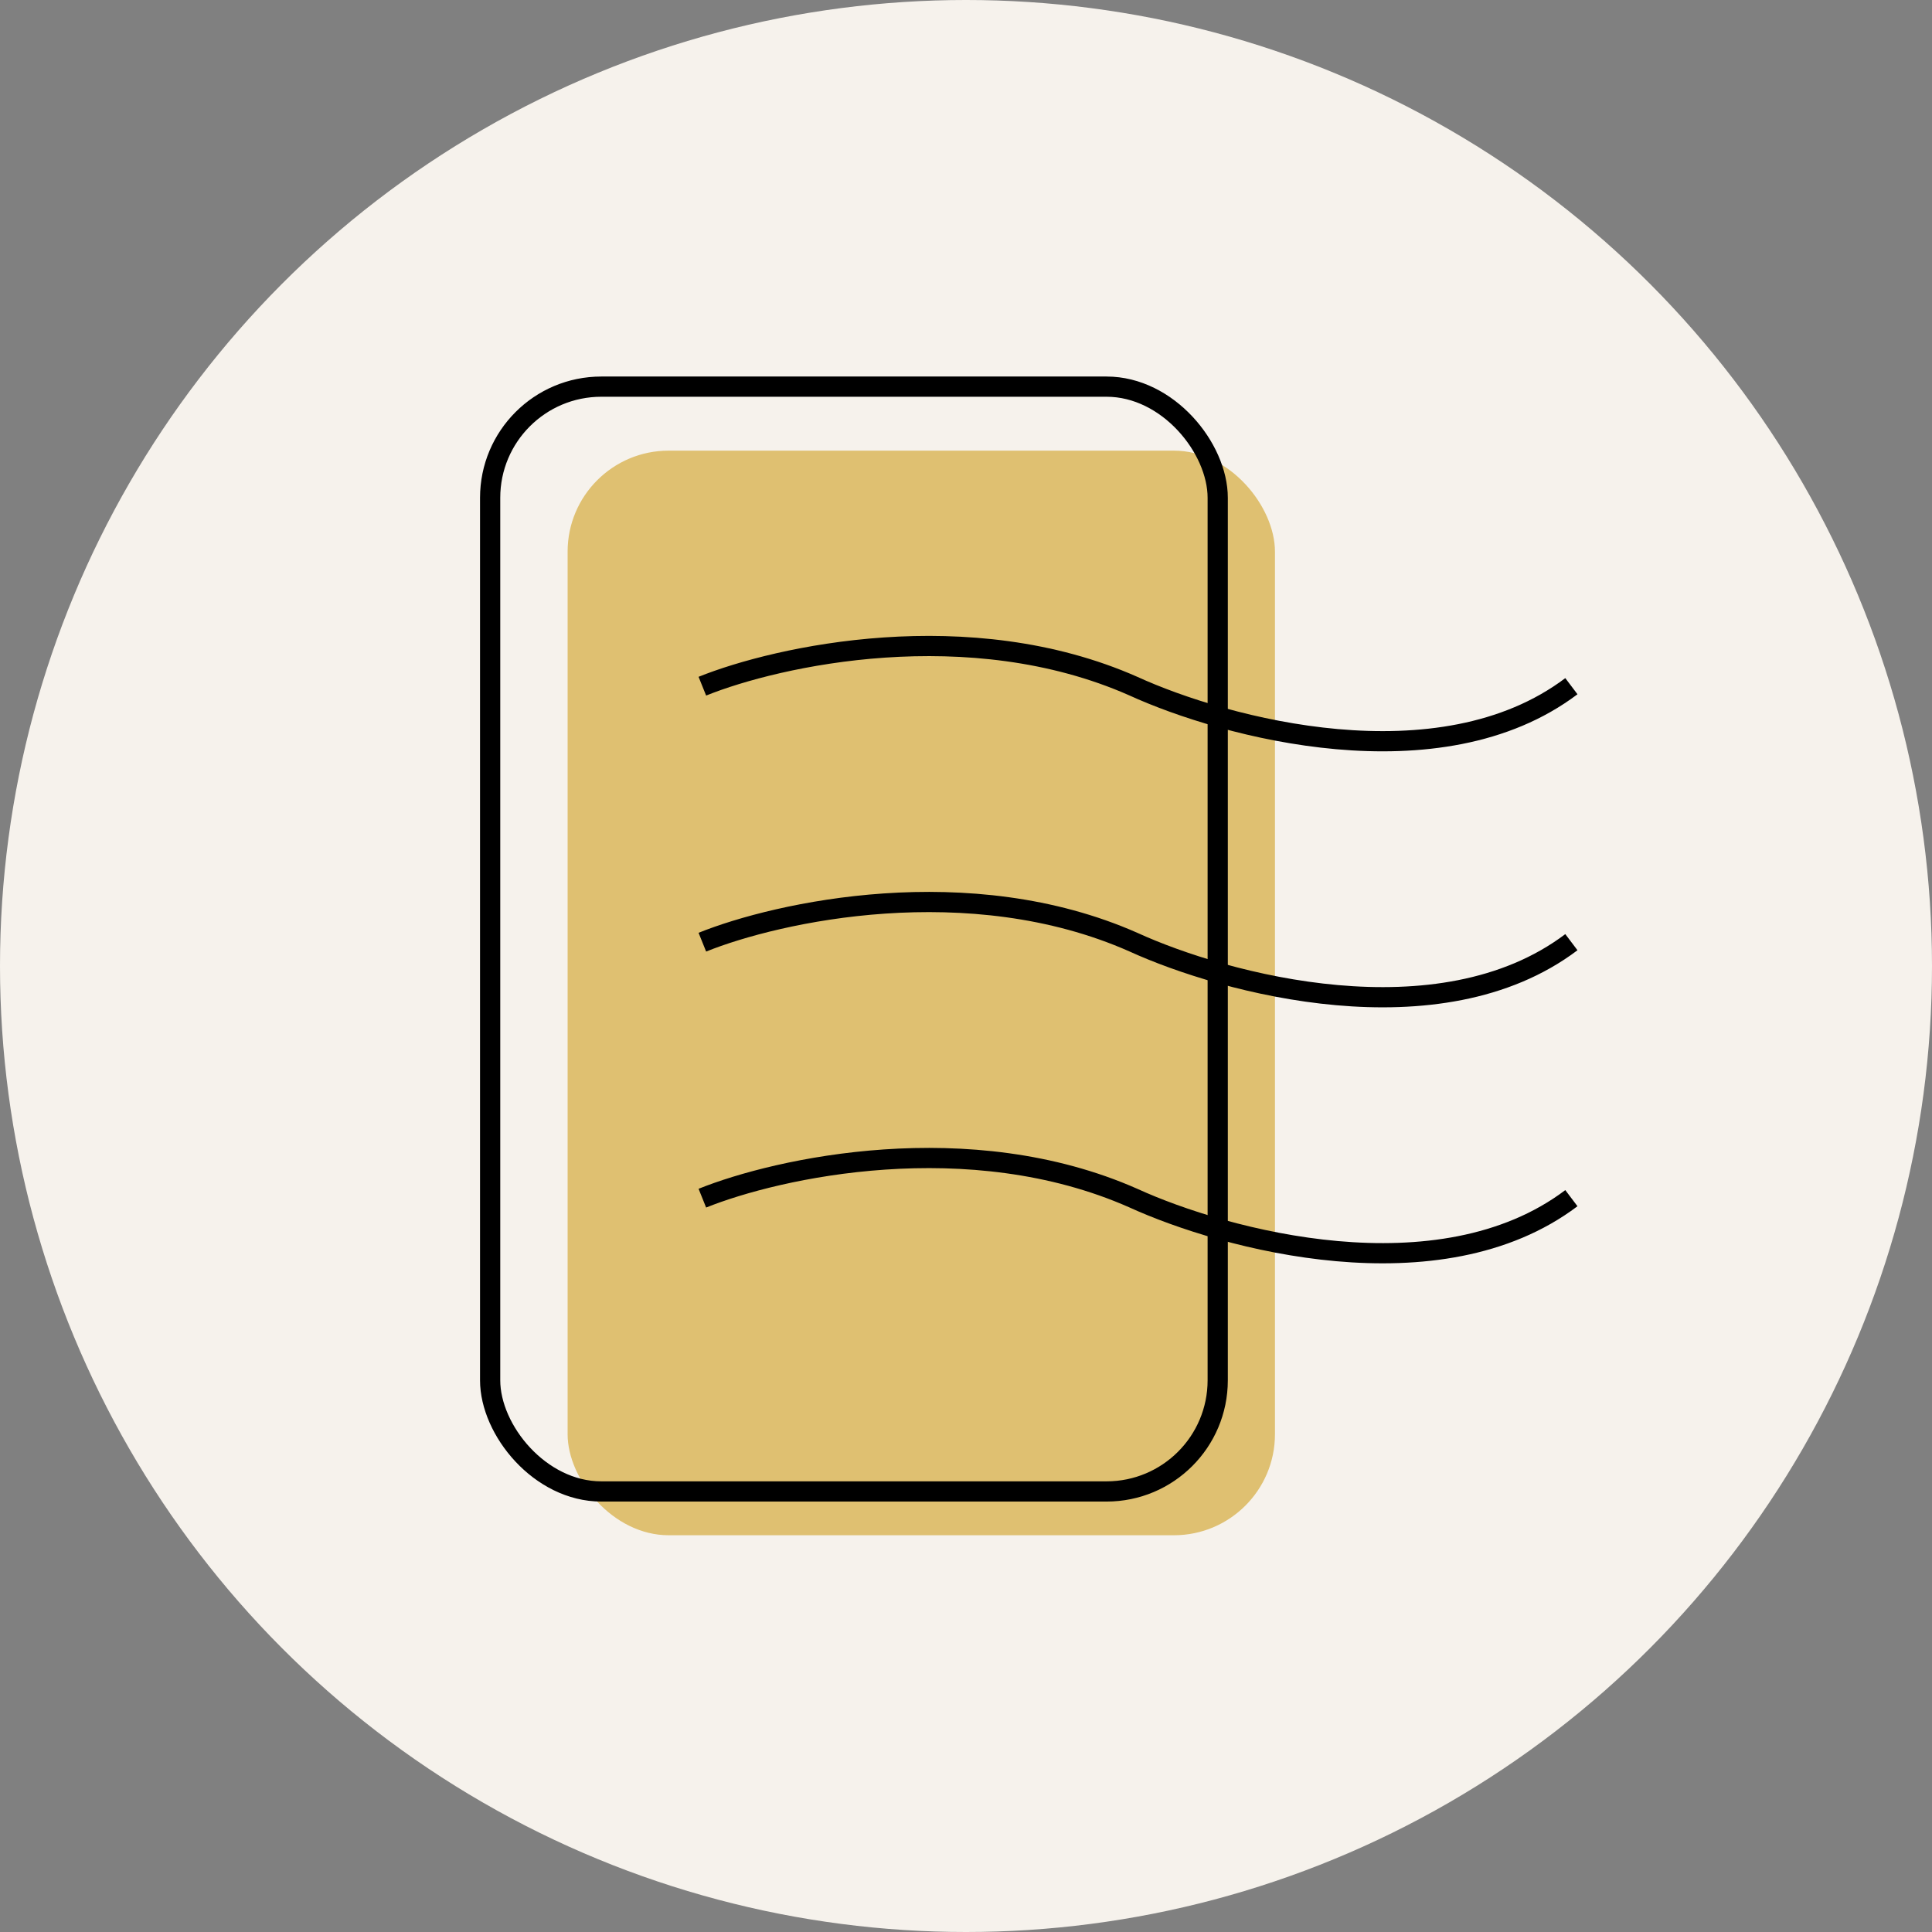
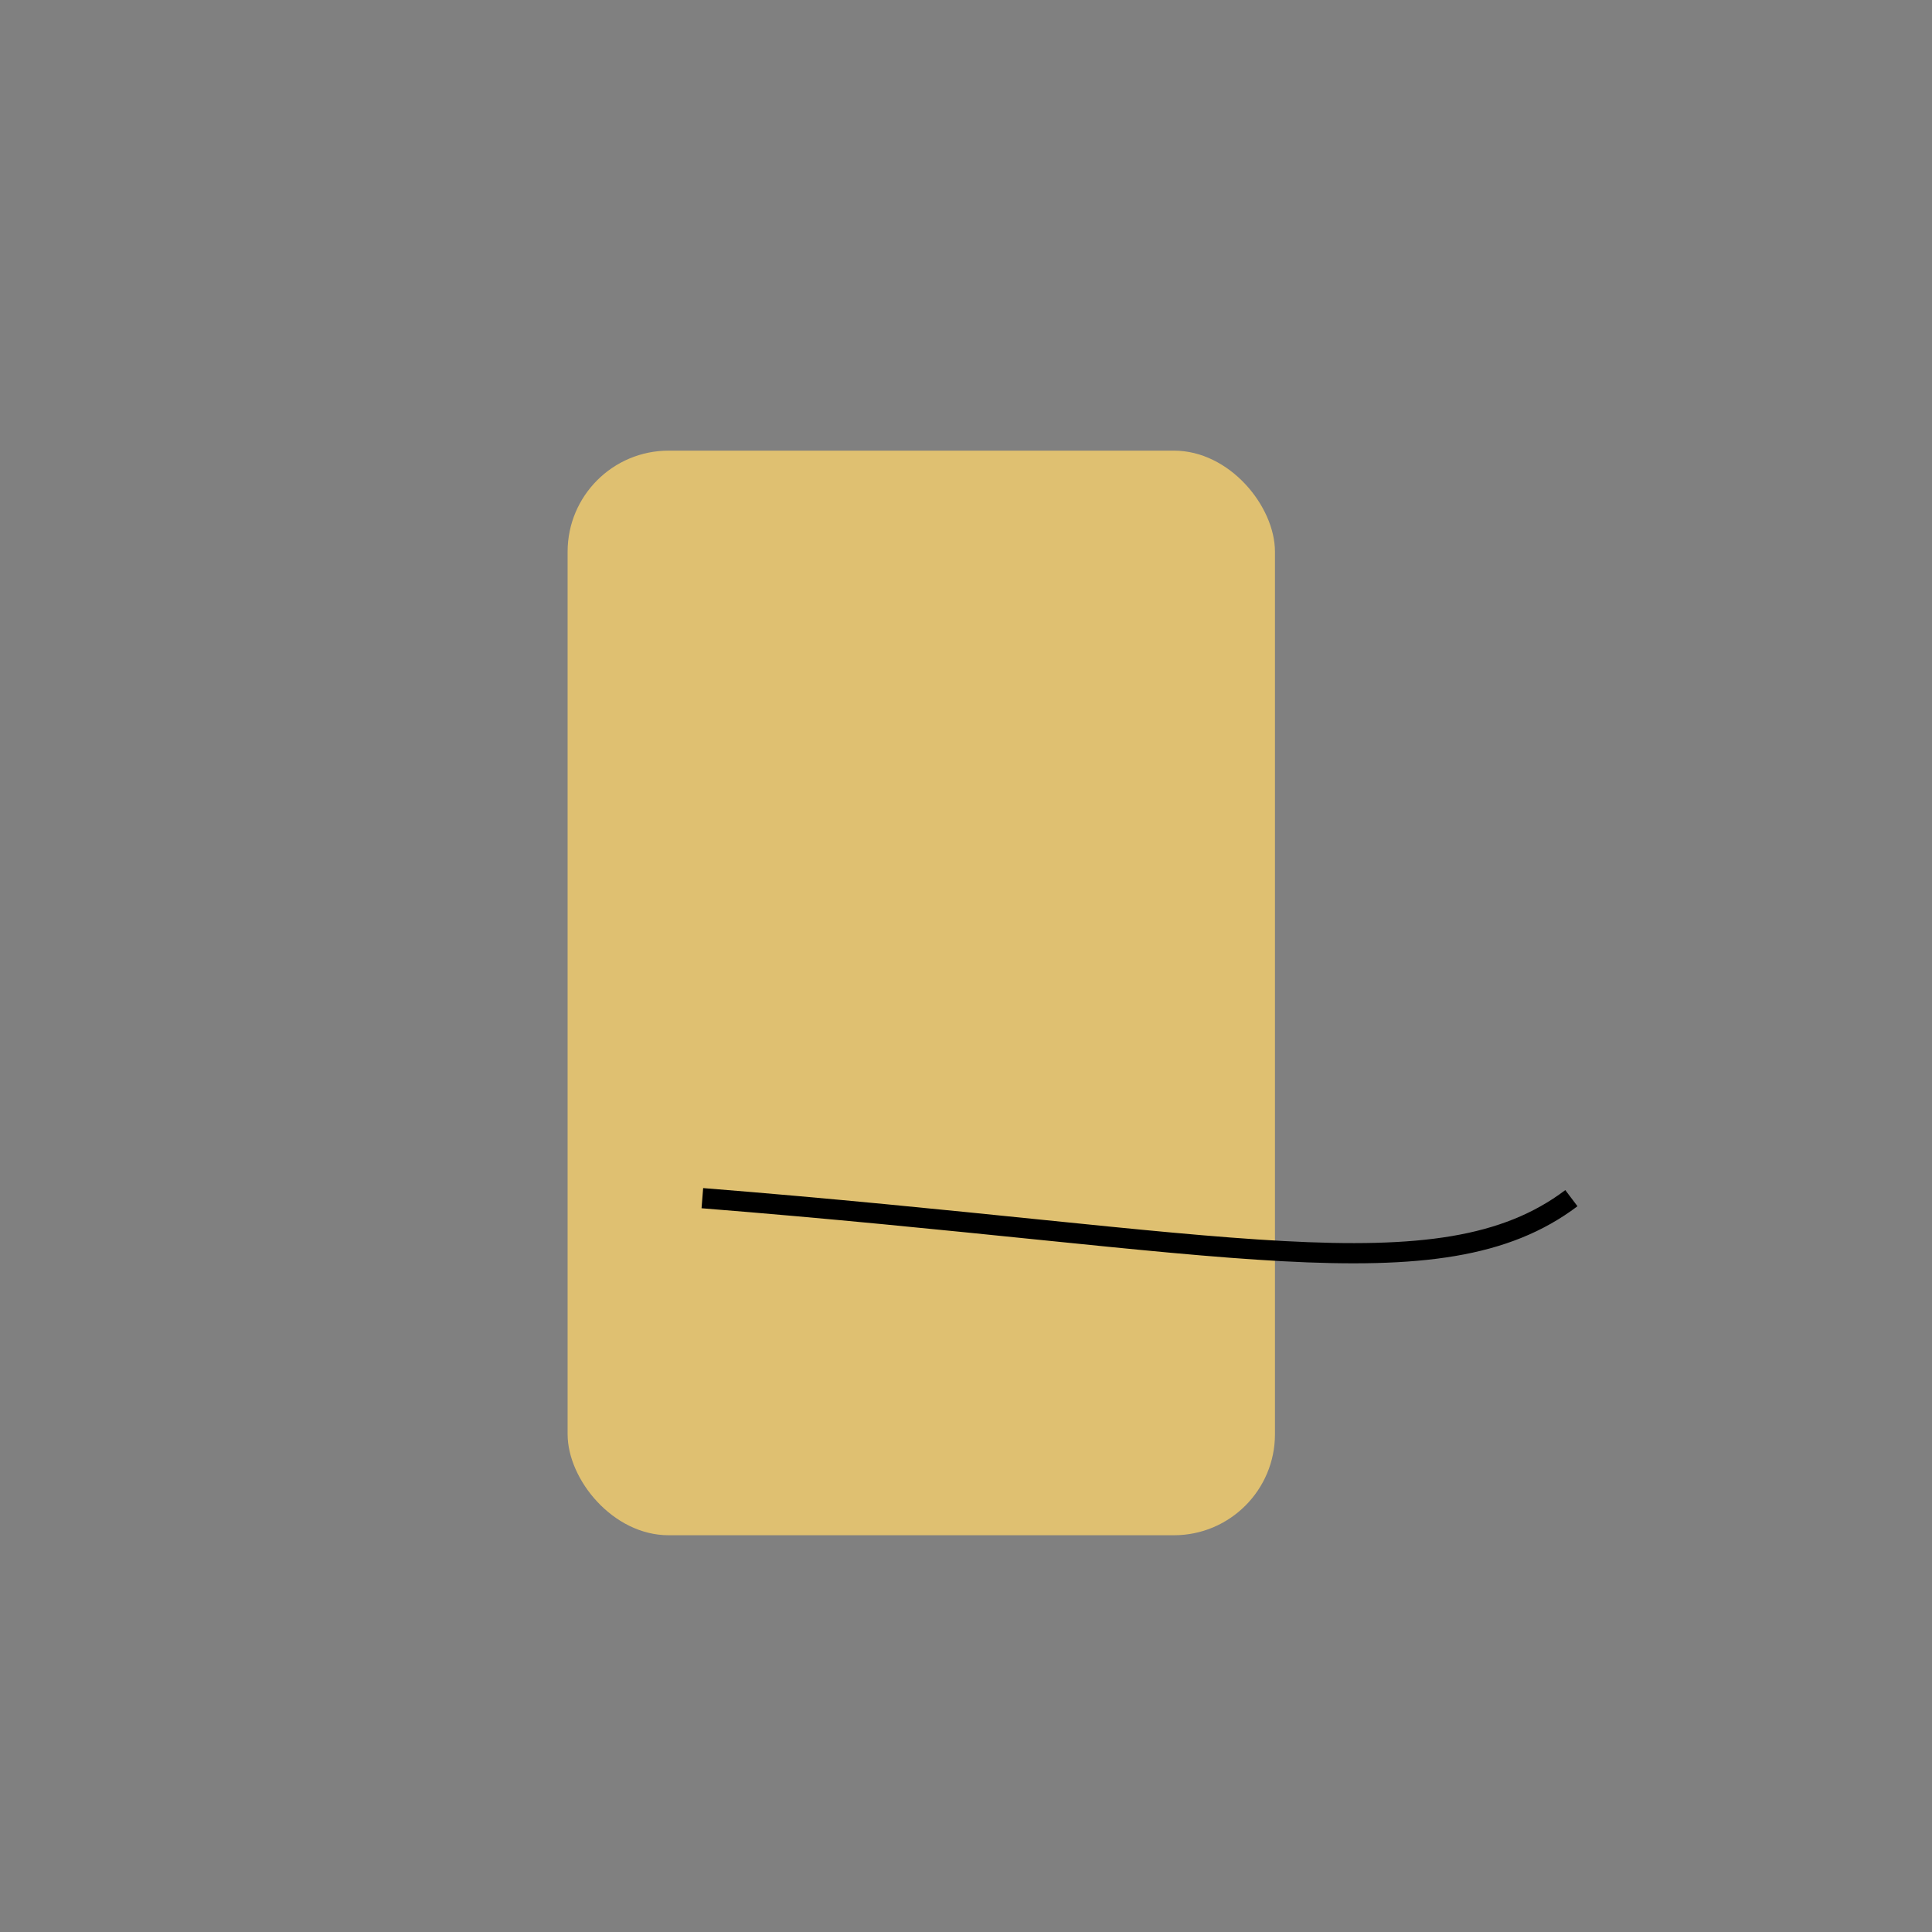
<svg xmlns="http://www.w3.org/2000/svg" width="112" height="112" viewBox="0 0 112 112" fill="none">
  <rect x="0" y="0" width="112" height="112" fill="#808080" stroke="none" />
-   <circle cx="56" cy="56" r="56" fill="#F6F2EC" />
  <rect x="32.905" y="26.124" width="41.006" height="62.876" rx="5.858" fill="#DFC071" />
-   <rect x="28.414" y="22.414" width="42.178" height="64.047" rx="6.444" stroke="black" stroke-width="1.172" />
-   <path d="M40.716 39.779C45.077 38.021 56.181 35.561 65.71 39.779C70.982 42.187 83.44 45.558 91.095 39.779" stroke="black" stroke-width="1.172" />
-   <path d="M40.716 54.619C45.077 52.861 56.181 50.401 65.71 54.619C70.982 57.027 83.44 60.399 91.095 54.619" stroke="black" stroke-width="1.172" />
-   <path d="M40.716 69.459C45.077 67.702 56.181 65.242 65.71 69.459C70.982 71.868 83.44 75.239 91.095 69.459" stroke="black" stroke-width="1.172" />
+   <path d="M40.716 69.459C70.982 71.868 83.44 75.239 91.095 69.459" stroke="black" stroke-width="1.172" />
</svg>